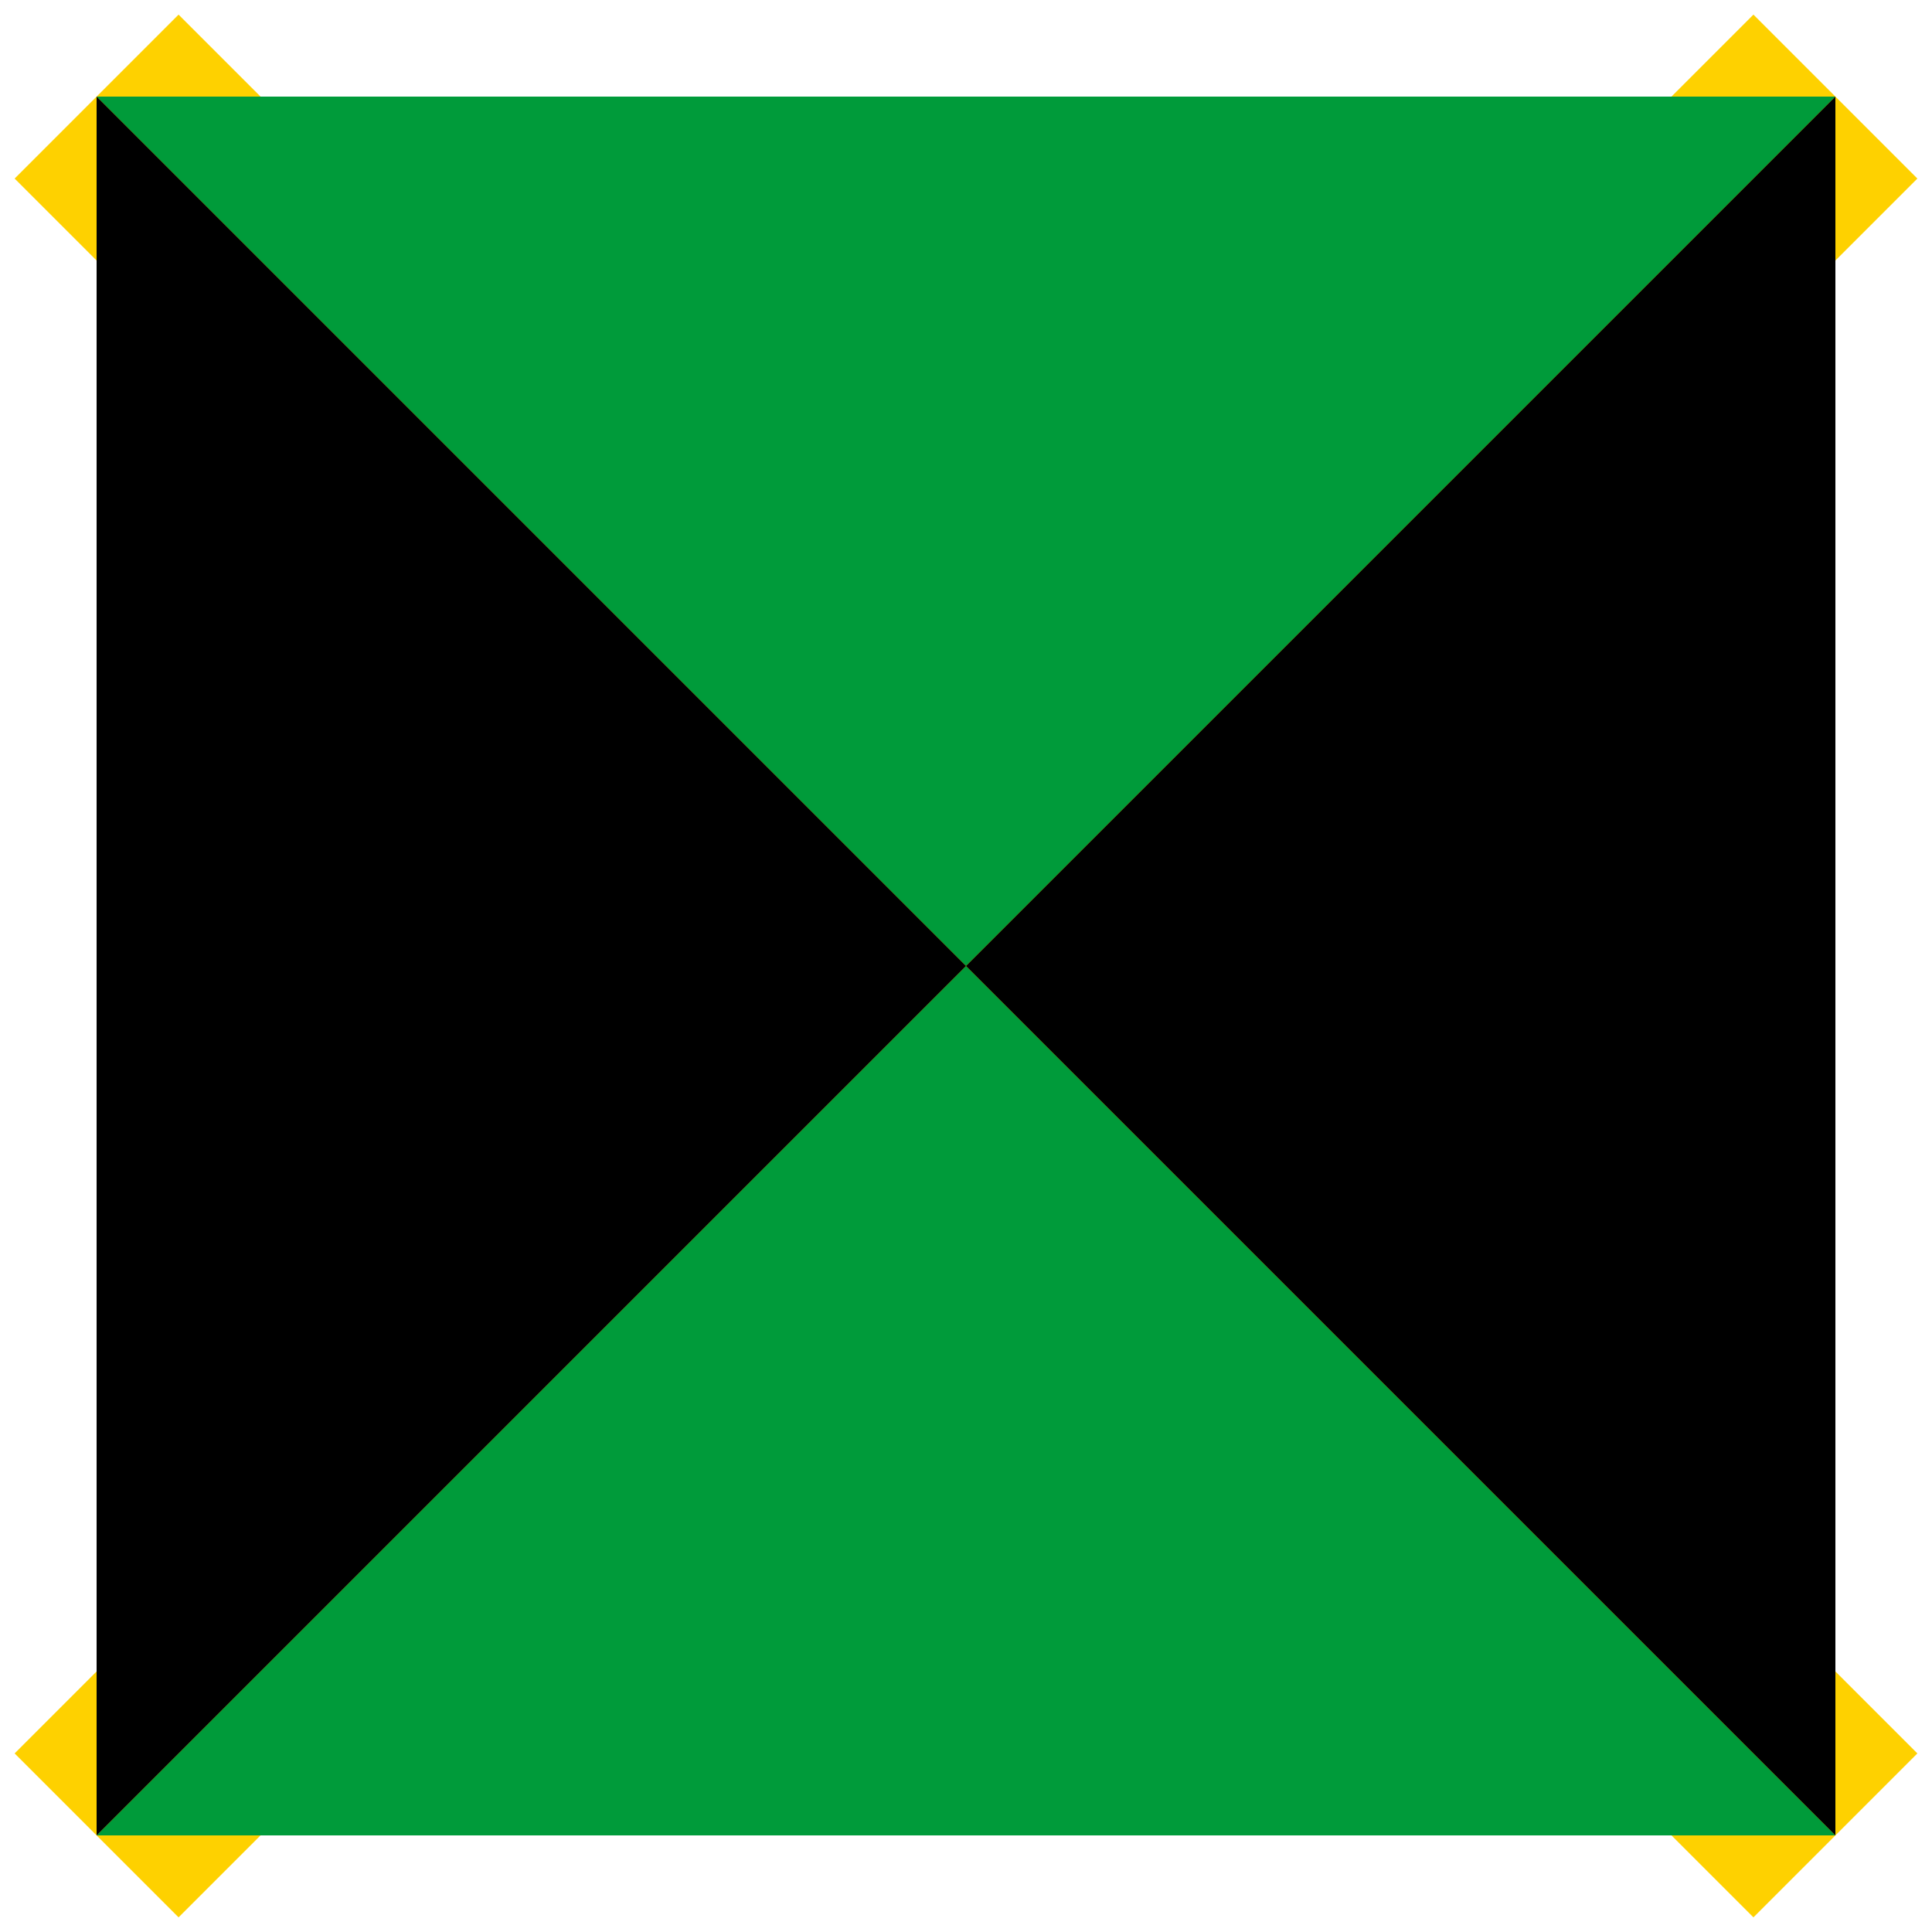
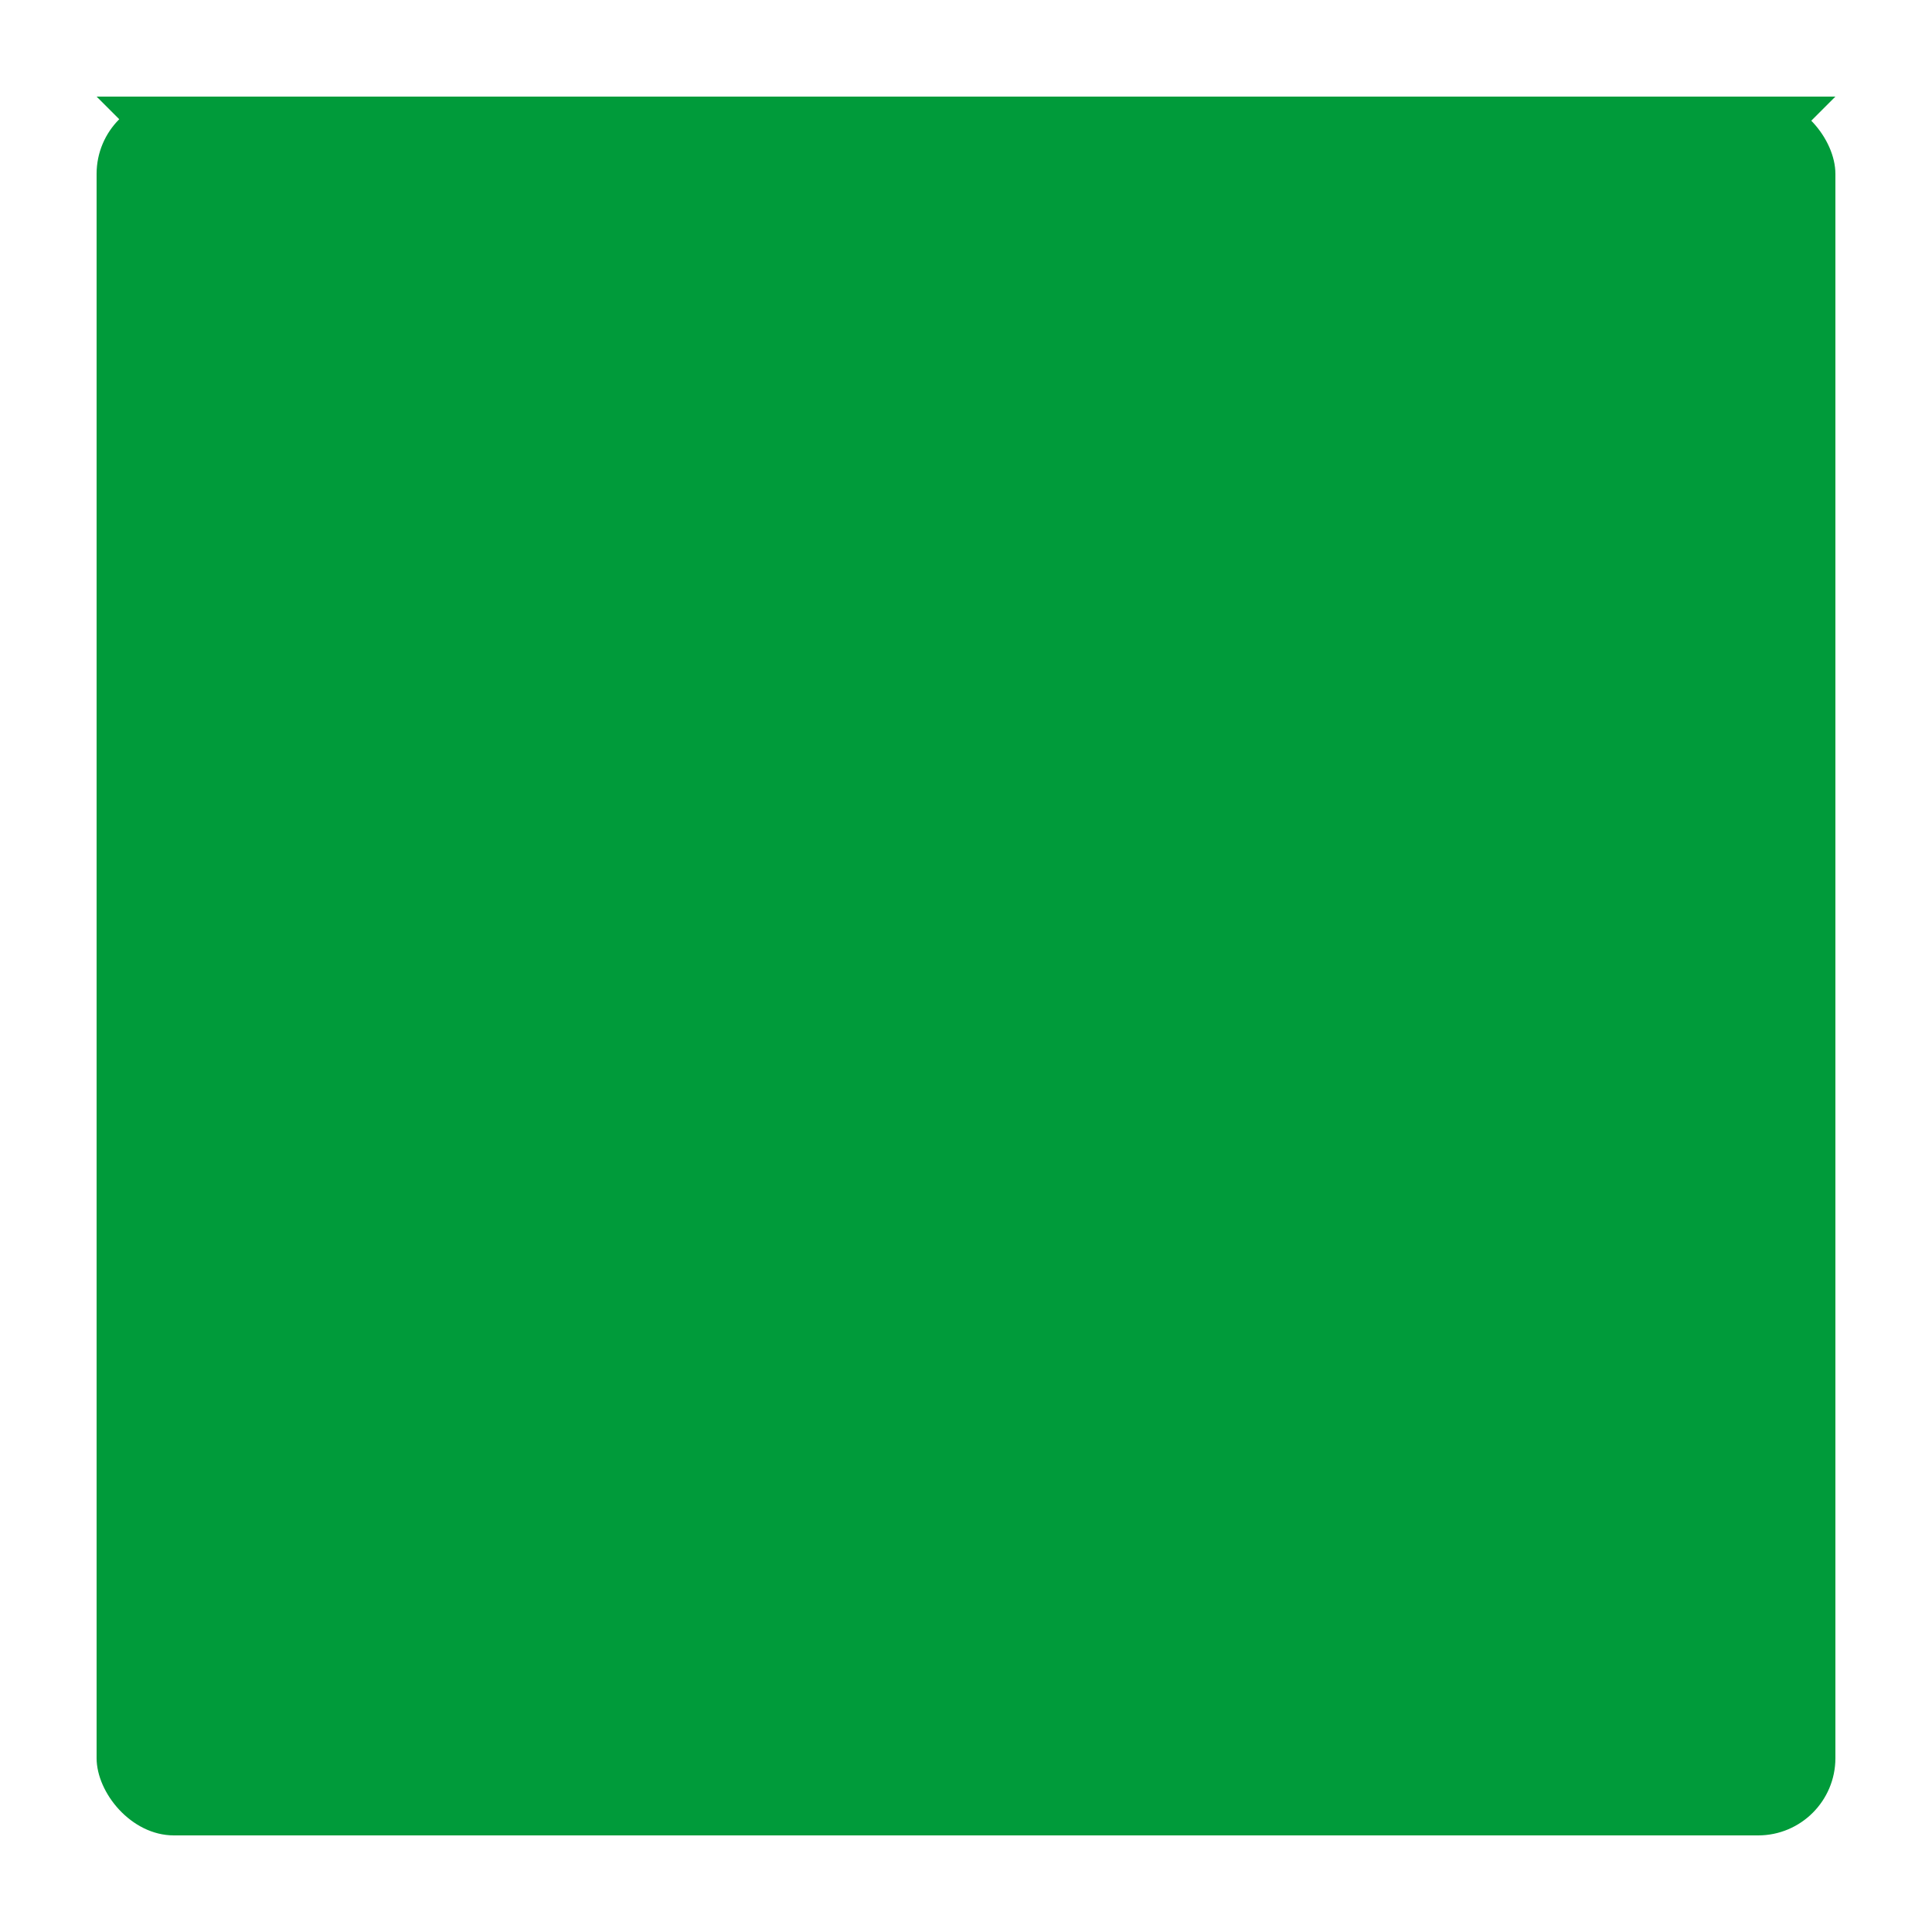
<svg xmlns="http://www.w3.org/2000/svg" viewBox="0 0 100 100">
  <rect x="5" y="5" width="90" height="90" rx="4" fill="#009b3a" />
-   <path d="M5,5 L95,95 M95,5 L5,95" stroke="#fed100" stroke-width="12" />
  <polygon points="5,5 50,50 95,5" fill="#009b3a" />
-   <polygon points="5,95 50,50 95,95" fill="#009b3a" />
-   <polygon points="5,5 50,50 5,95" fill="#000" />
-   <polygon points="95,5 50,50 95,95" fill="#000" />
</svg>